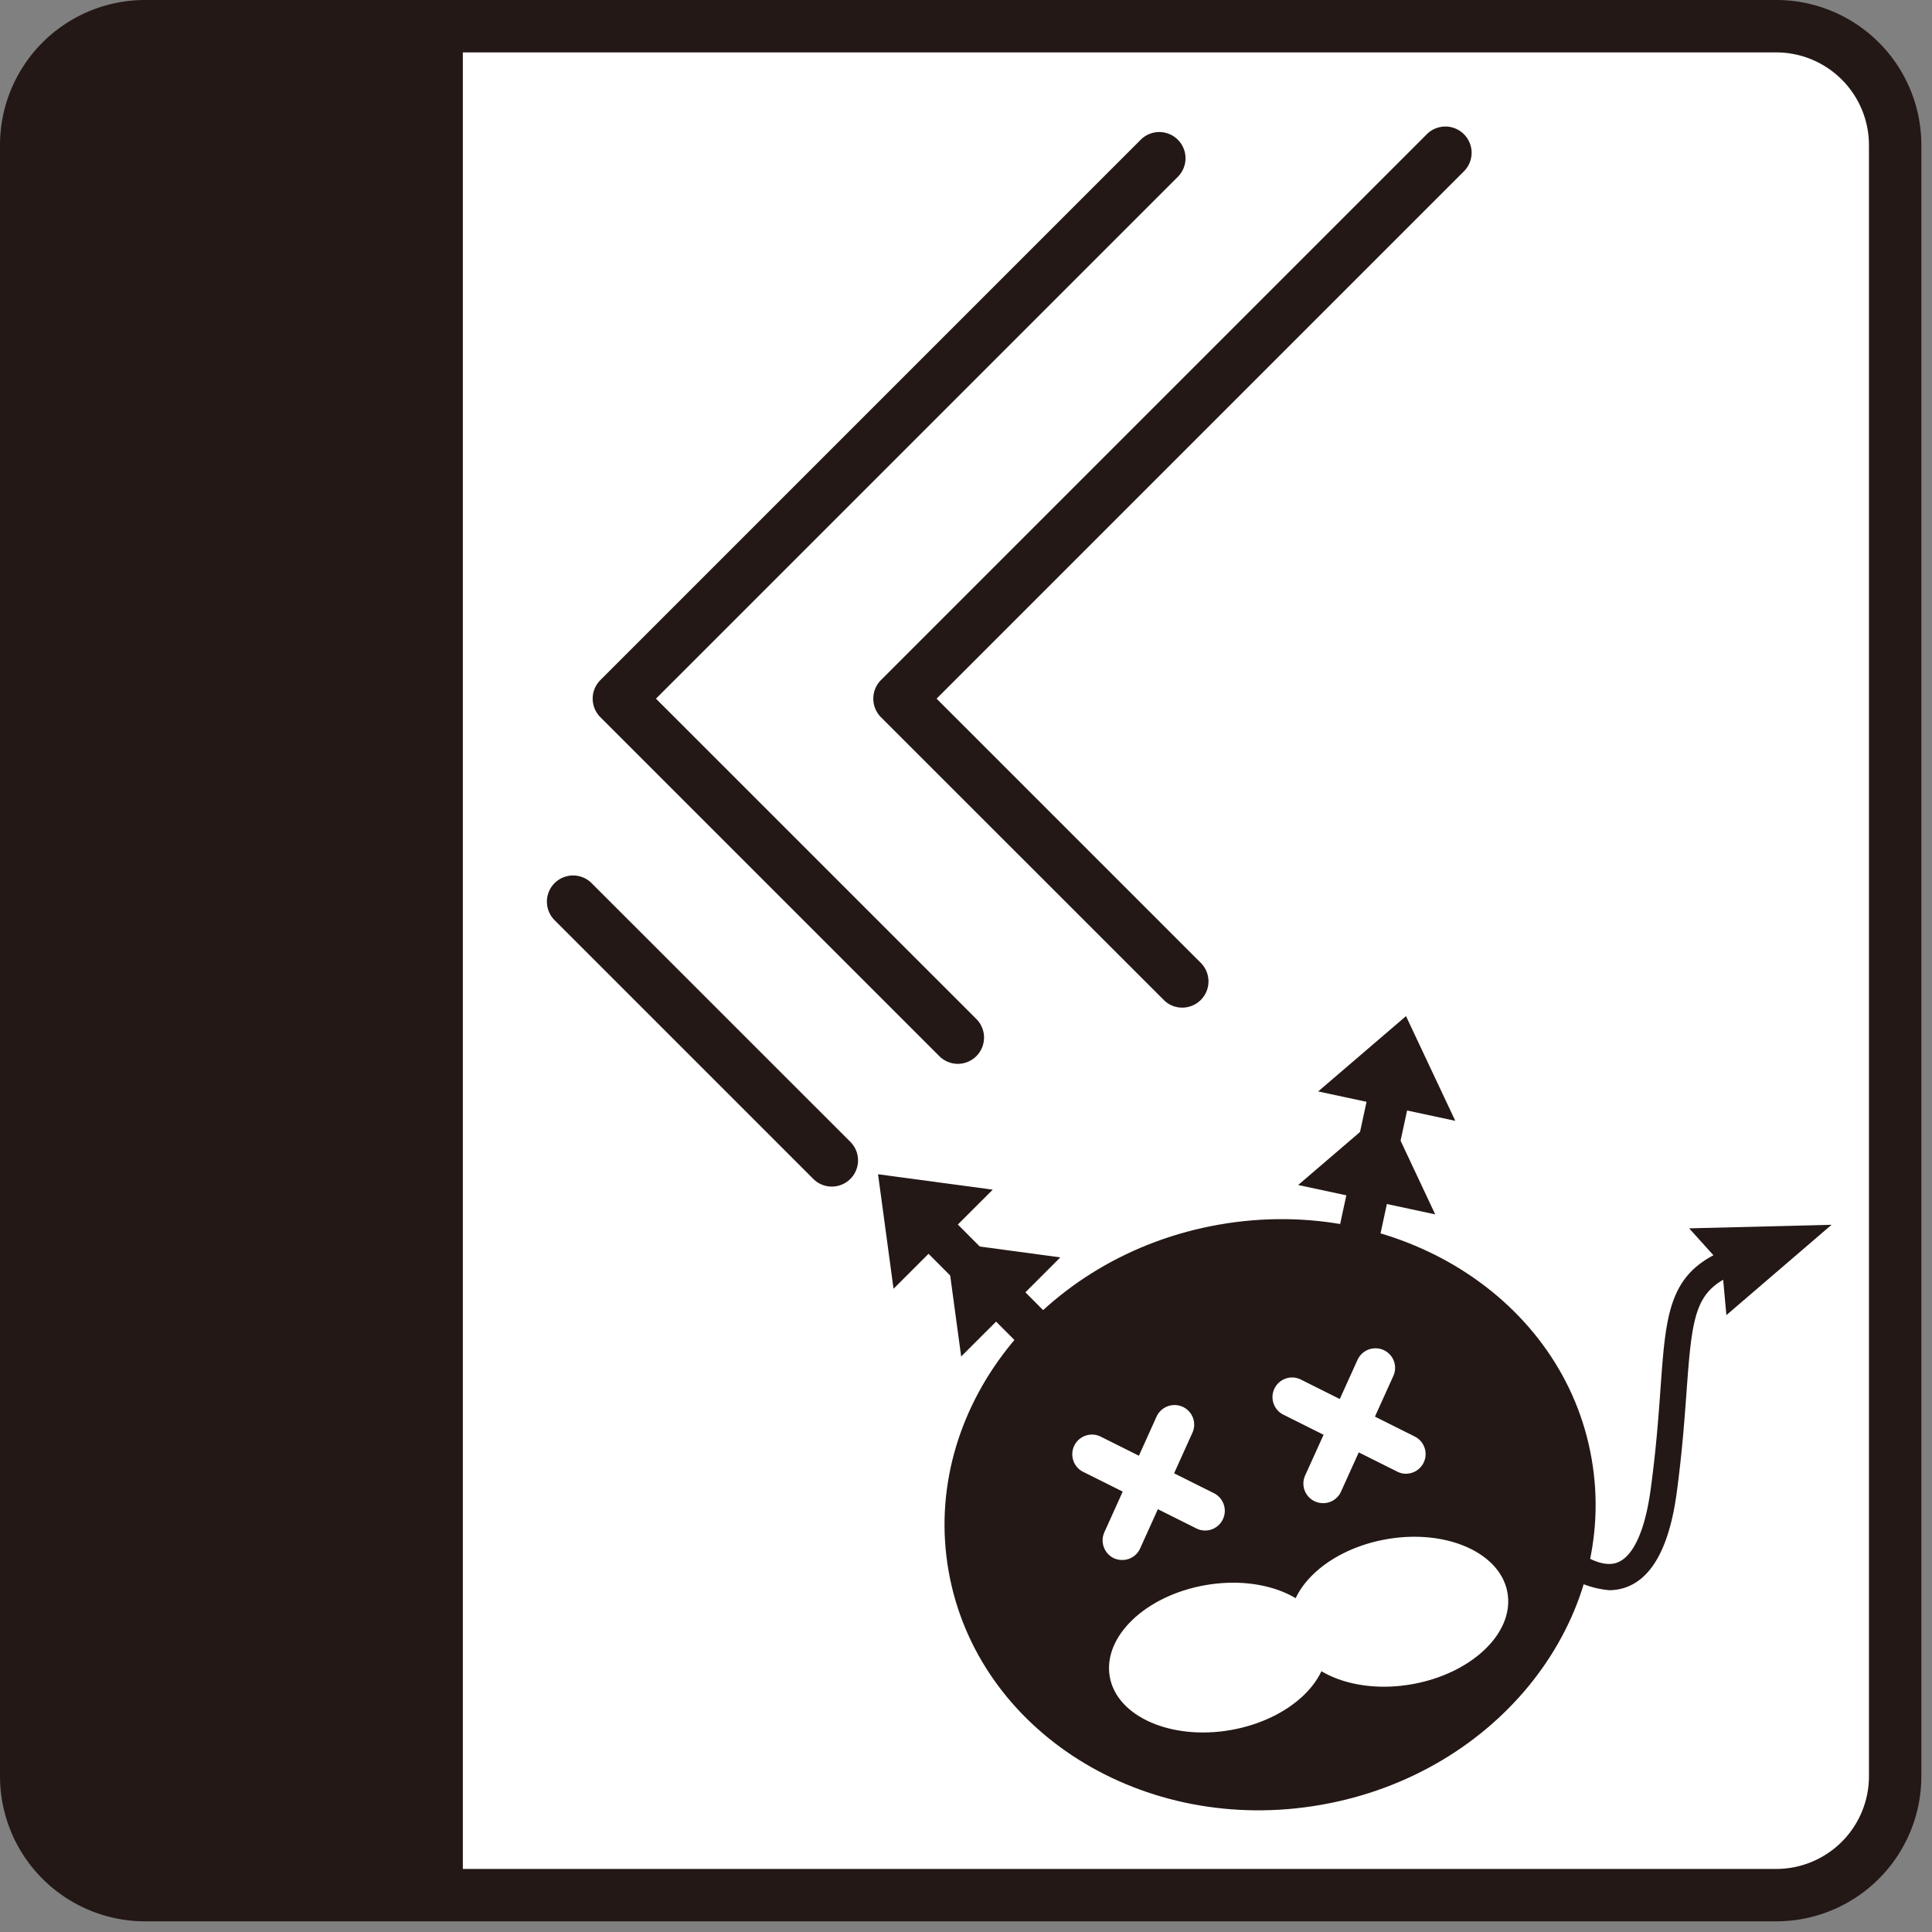
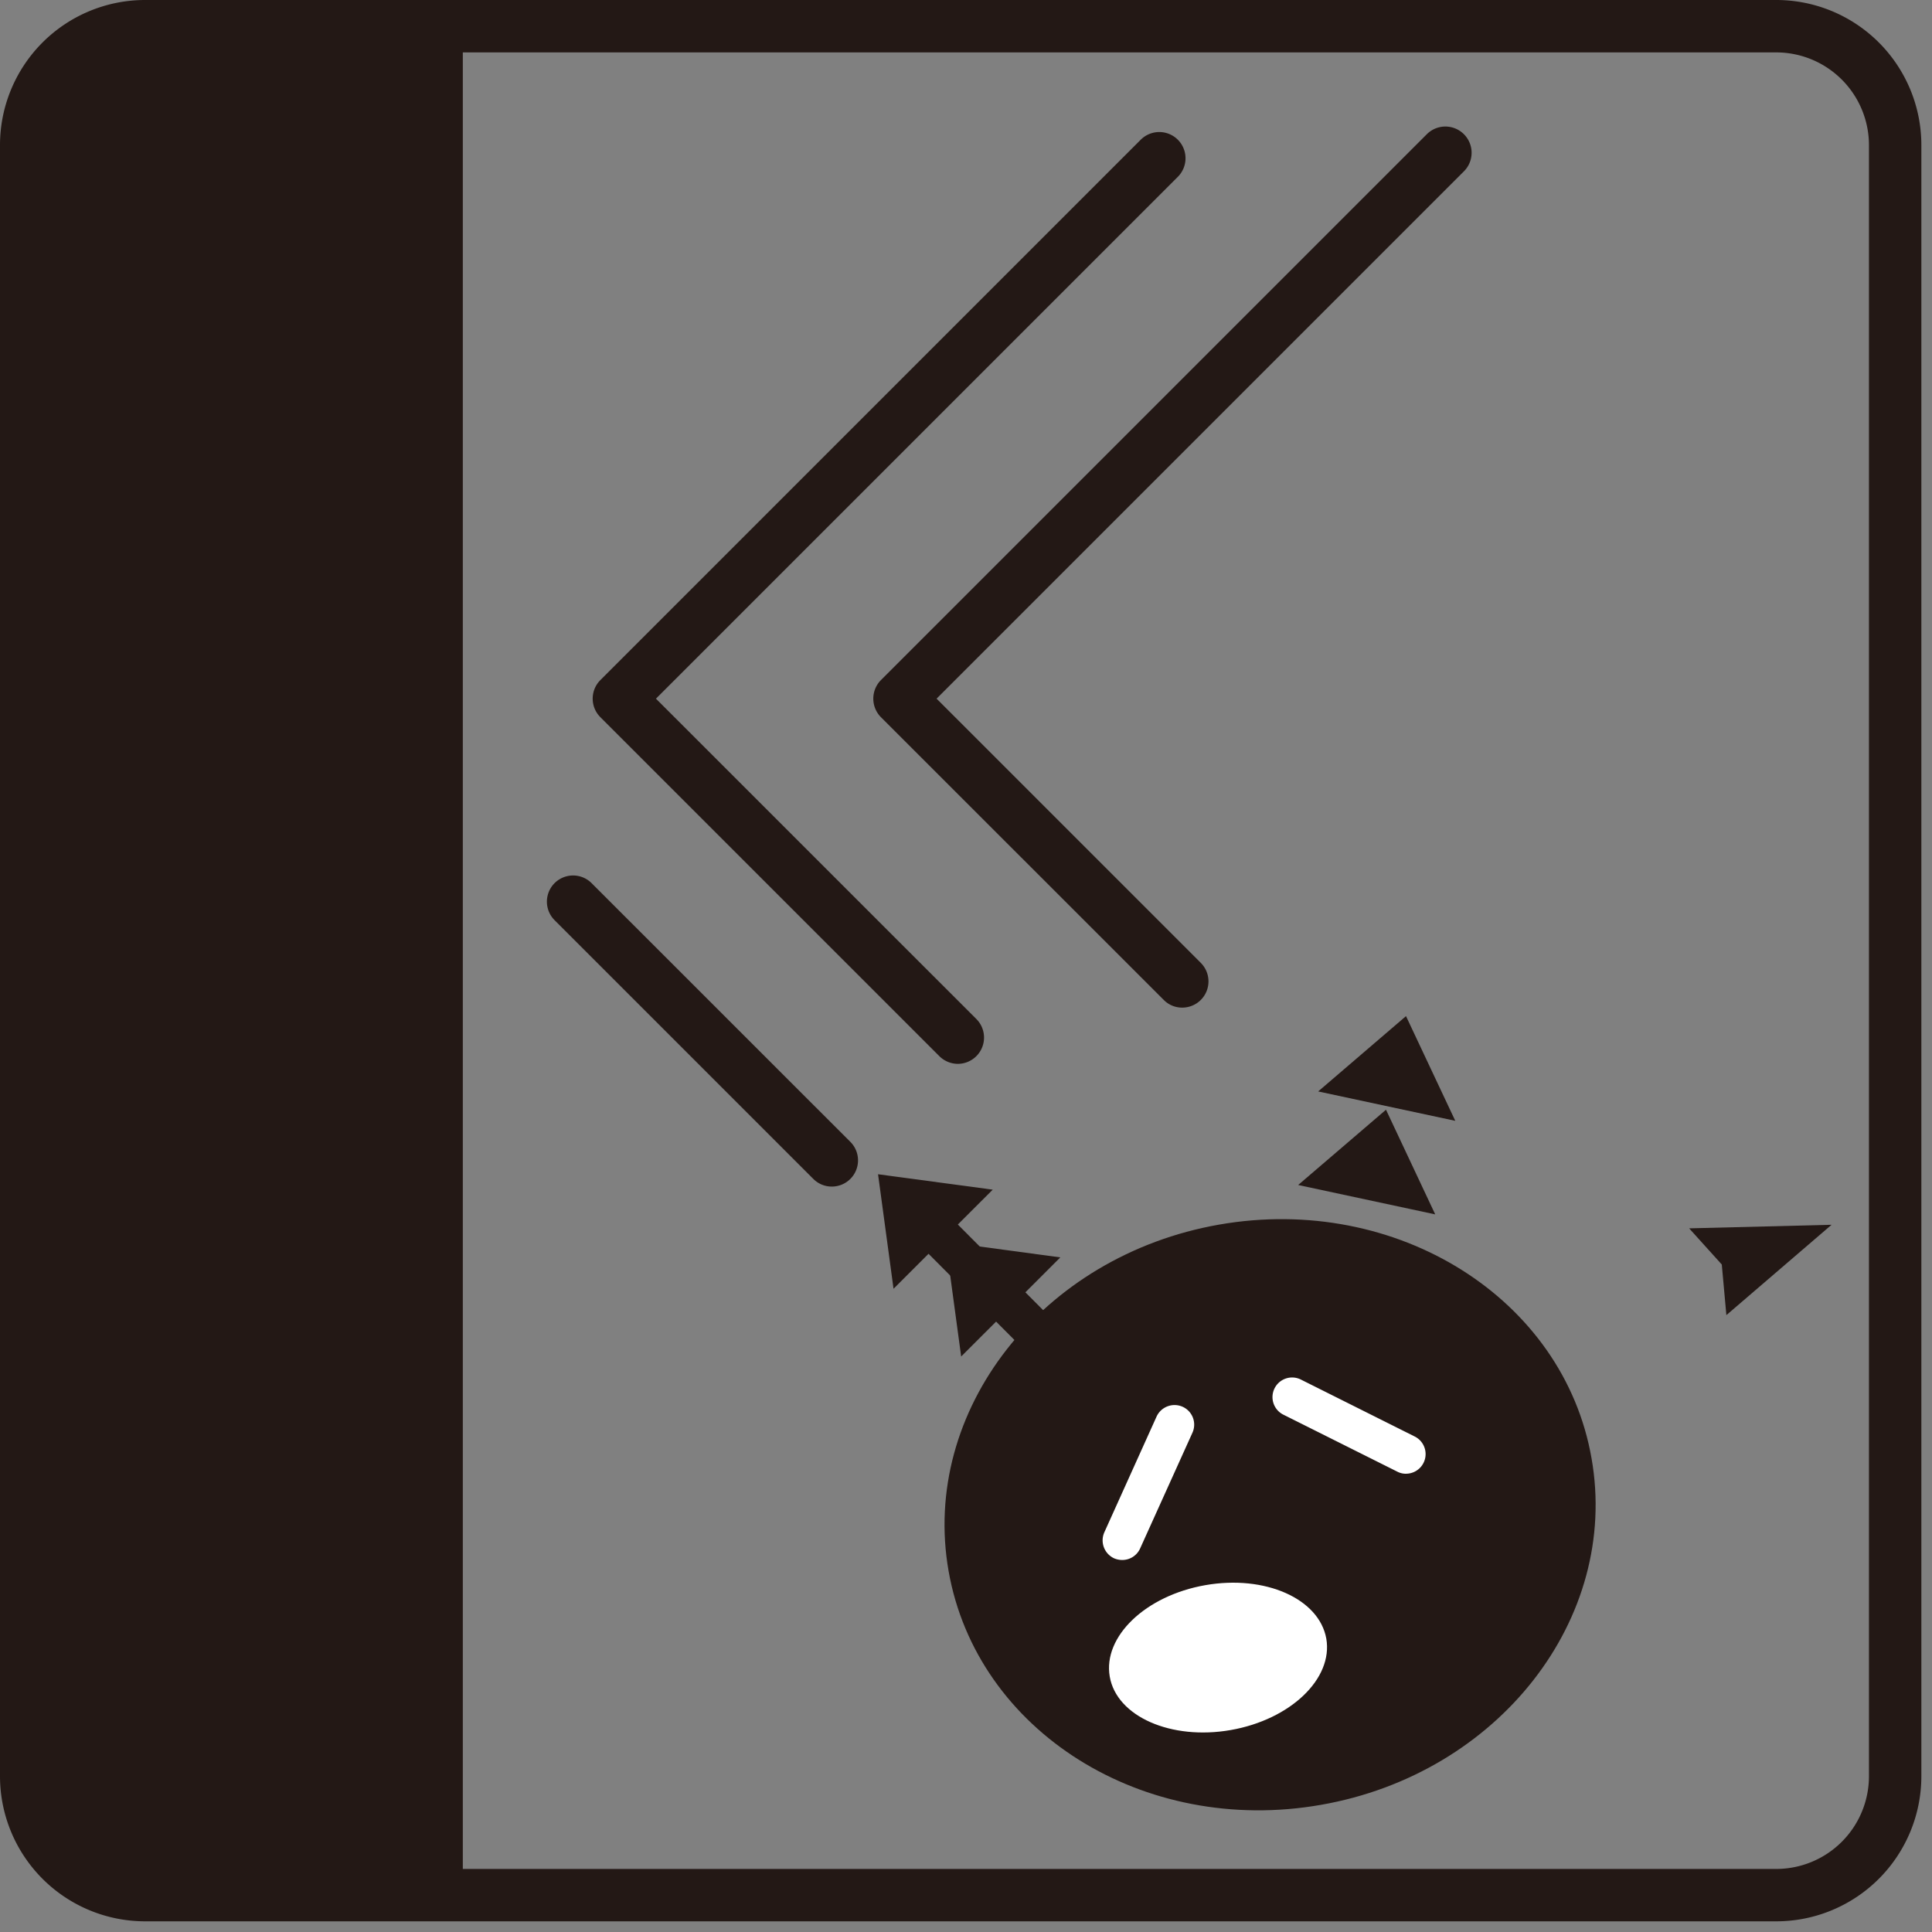
<svg xmlns="http://www.w3.org/2000/svg" viewBox="0 0 130 130" width="130" height="130">
  <rect x="0" y="0" width="130" height="130" fill="#808080" stroke="none" />
  <defs>
    <clipPath id="a">
      <path fill="none" d="M0 0h129.284v129.282H0z" />
    </clipPath>
    <clipPath id="b">
      <path d="M9.756 1.765a8.023 8.023 0 00-8 8v109.761a8.023 8.023 0 008 8h109.772a8.02 8.02 0 007.991-8V9.761a8.02 8.02 0 00-7.991-8z" fill="none" />
    </clipPath>
  </defs>
  <g clip-path="url(#a)">
    <g clip-path="url(#b)">
-       <path fill="#fff" d="M-8.66-21.157h147.211v159.112H-8.66z" />
      <path fill="#231815" d="M-.592-5.585h31.734v137.217H-.592z" />
    </g>
    <g clip-path="url(#a)">
      <path d="M107.092 98.129c1.9 10.784-6.256 21.227-18.206 23.314-11.947 2.1-23.164-4.949-25.058-15.733S70.1 84.488 82.038 82.4s23.176 4.949 25.054 15.733" fill="#231815" />
      <path d="M89.243 110.253c.472 2.7-2.408 5.452-6.427 6.157s-7.684-.912-8.145-3.6 2.406-5.442 6.431-6.148 7.659.908 8.141 3.595" fill="#fff" />
-       <path d="M101.433 107.166c.477 2.7-2.4 5.452-6.431 6.162s-7.671-.913-8.143-3.6 2.408-5.451 6.438-6.157 7.664.913 8.136 3.595M81.093 102.986a1.318 1.318 0 01-.595-.143l-7.636-3.816a1.324 1.324 0 011.182-2.369l7.637 3.816a1.326 1.326 0 01-.588 2.512" fill="#fff" />
      <path d="M75.517 104.968a1.394 1.394 0 01-.548-.111 1.331 1.331 0 01-.659-1.755l3.513-7.784a1.332 1.332 0 011.754-.659 1.318 1.318 0 01.659 1.746l-3.518 7.784a1.316 1.316 0 01-1.2.779M94.607 99.165a1.255 1.255 0 01-.59-.143L86.376 95.2a1.32 1.32 0 111.182-2.36l7.642 3.823a1.321 1.321 0 01-.592 2.5" fill="#fff" />
-       <path d="M89.027 101.143a1.319 1.319 0 01-1.207-1.862l3.525-7.781a1.33 1.33 0 011.754-.659 1.314 1.314 0 01.654 1.747l-3.521 7.784a1.321 1.321 0 01-1.2.774" fill="#fff" />
      <path fill="#231815" d="M60.124 86.718l-1.042-7.705 7.717 1.037-6.675 6.668zM64.675 91.276l-1.044-7.71 7.715 1.041-6.671 6.669z" />
      <path fill="#231815" d="M61.431 83.313l1.974-1.967 7.776 7.804-1.974 1.967zM88.697 73.441l5.91-5.069 3.316 7.046-9.226-1.977zM87.351 79.736l5.91-5.065 3.312 7.042-9.222-1.977z" />
-       <path fill="#231815" d="M89.94 83.45l2.326-10.77 2.728.59-2.327 10.77zM108.274 107a6.376 6.376 0 01-3.85-1.765l1.23-1.267c.489.465 2.012 1.58 3.136 1.184 1.088-.378 1.9-2.129 2.279-4.936.373-2.723.537-5.014.668-6.848.348-4.848.544-7.521 3.952-9.1l.744 1.594c-2.357 1.1-2.583 2.71-2.938 7.636-.136 1.857-.3 4.176-.675 6.964-.491 3.6-1.652 5.742-3.454 6.359a3.4 3.4 0 01-1.092.18" />
      <path fill="#231815" d="M113.659 82.653l9.583-.24-7.078 6.079-.309-3.406-2.196-2.433zM79.549 67.8a1.726 1.726 0 01-1.242-.516L59.278 48.26a1.773 1.773 0 010-2.5L96.006 9.033a1.765 1.765 0 012.5 2.493L63.021 47.011 80.8 64.791a1.763 1.763 0 01-1.251 3.009" />
      <path d="M64.454 71.584a1.773 1.773 0 01-1.251-.521L40.4 48.26a1.763 1.763 0 010-2.5L76.759 9.4a1.763 1.763 0 112.493 2.5L44.138 47.012 65.7 68.57a1.768 1.768 0 01-1.249 3.014M55.97 79.842a1.748 1.748 0 01-1.244-.516L37.315 61.915a1.761 1.761 0 012.493-2.489l17.411 17.407a1.763 1.763 0 01-1.249 3.009" fill="#231815" />
      <path d="M119.528 129.282H9.756A9.768 9.768 0 010 119.526V9.761A9.765 9.765 0 019.756 0h109.772a9.765 9.765 0 019.756 9.76v109.766a9.768 9.768 0 01-9.756 9.756M9.756 3.526a6.244 6.244 0 00-6.233 6.235v109.765a6.24 6.24 0 006.233 6.231h109.772a6.241 6.241 0 006.23-6.231V9.761a6.244 6.244 0 00-6.23-6.235z" fill="#231815" />
    </g>
  </g>
</svg>